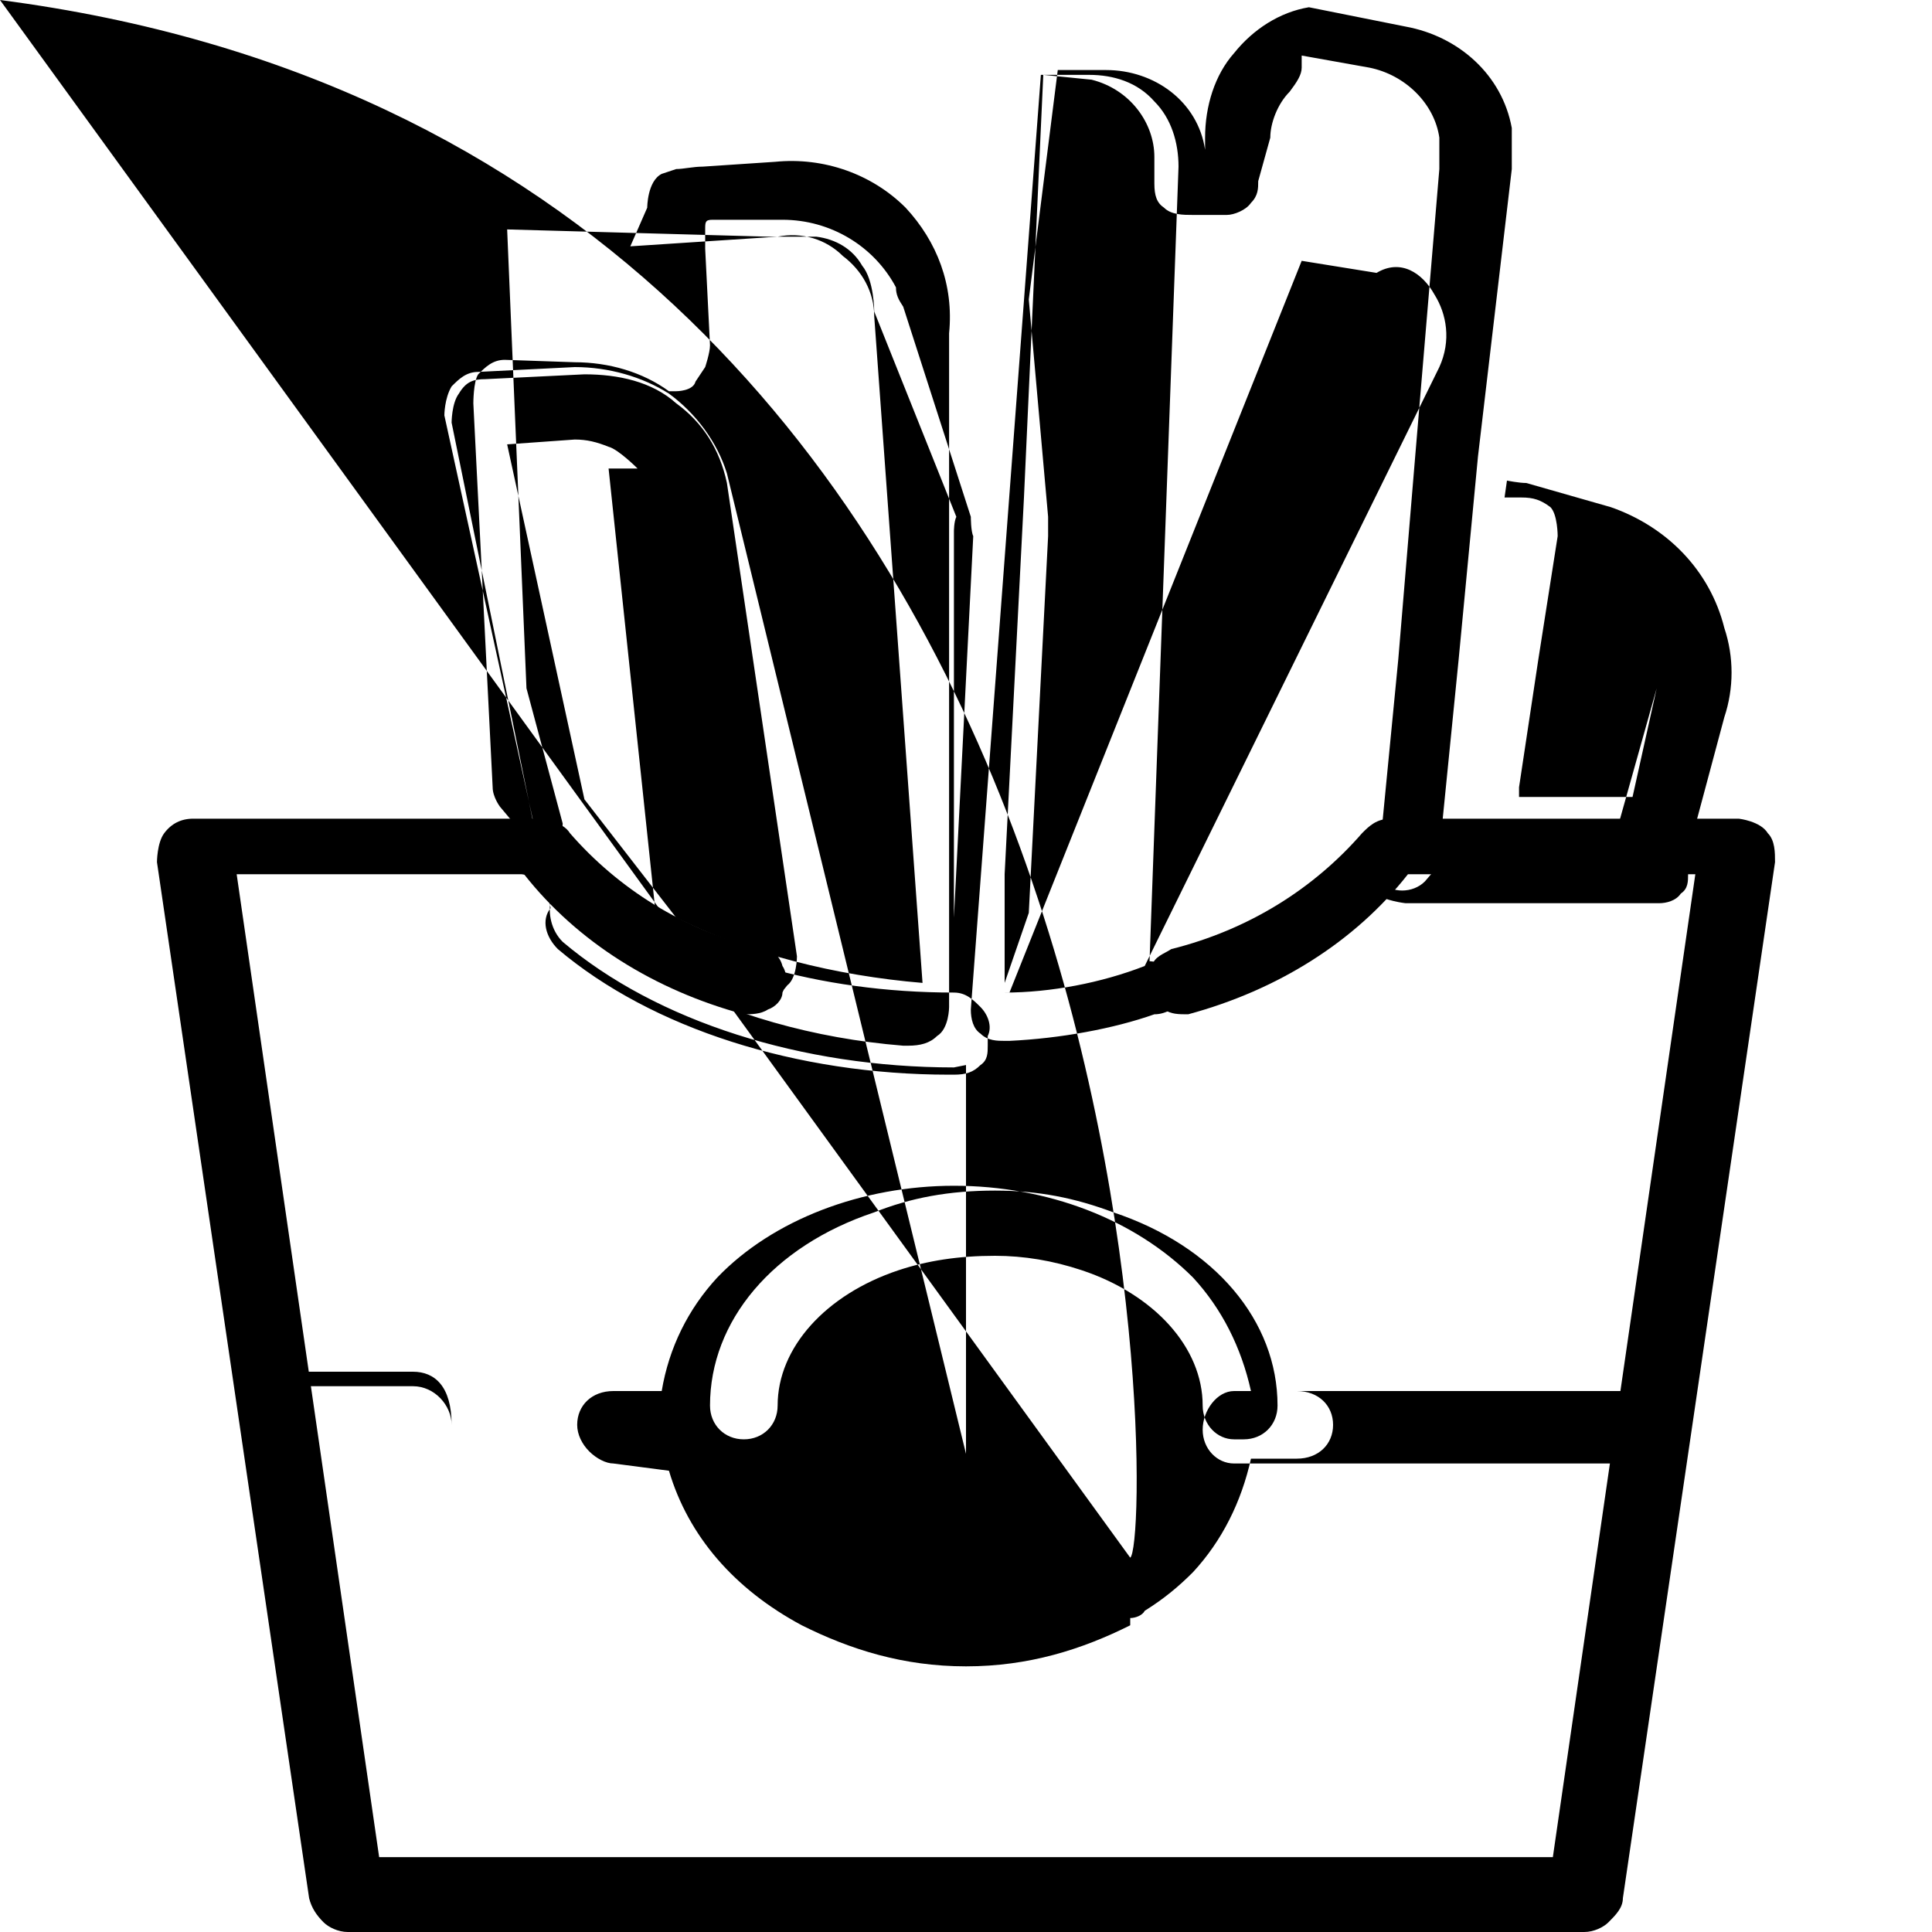
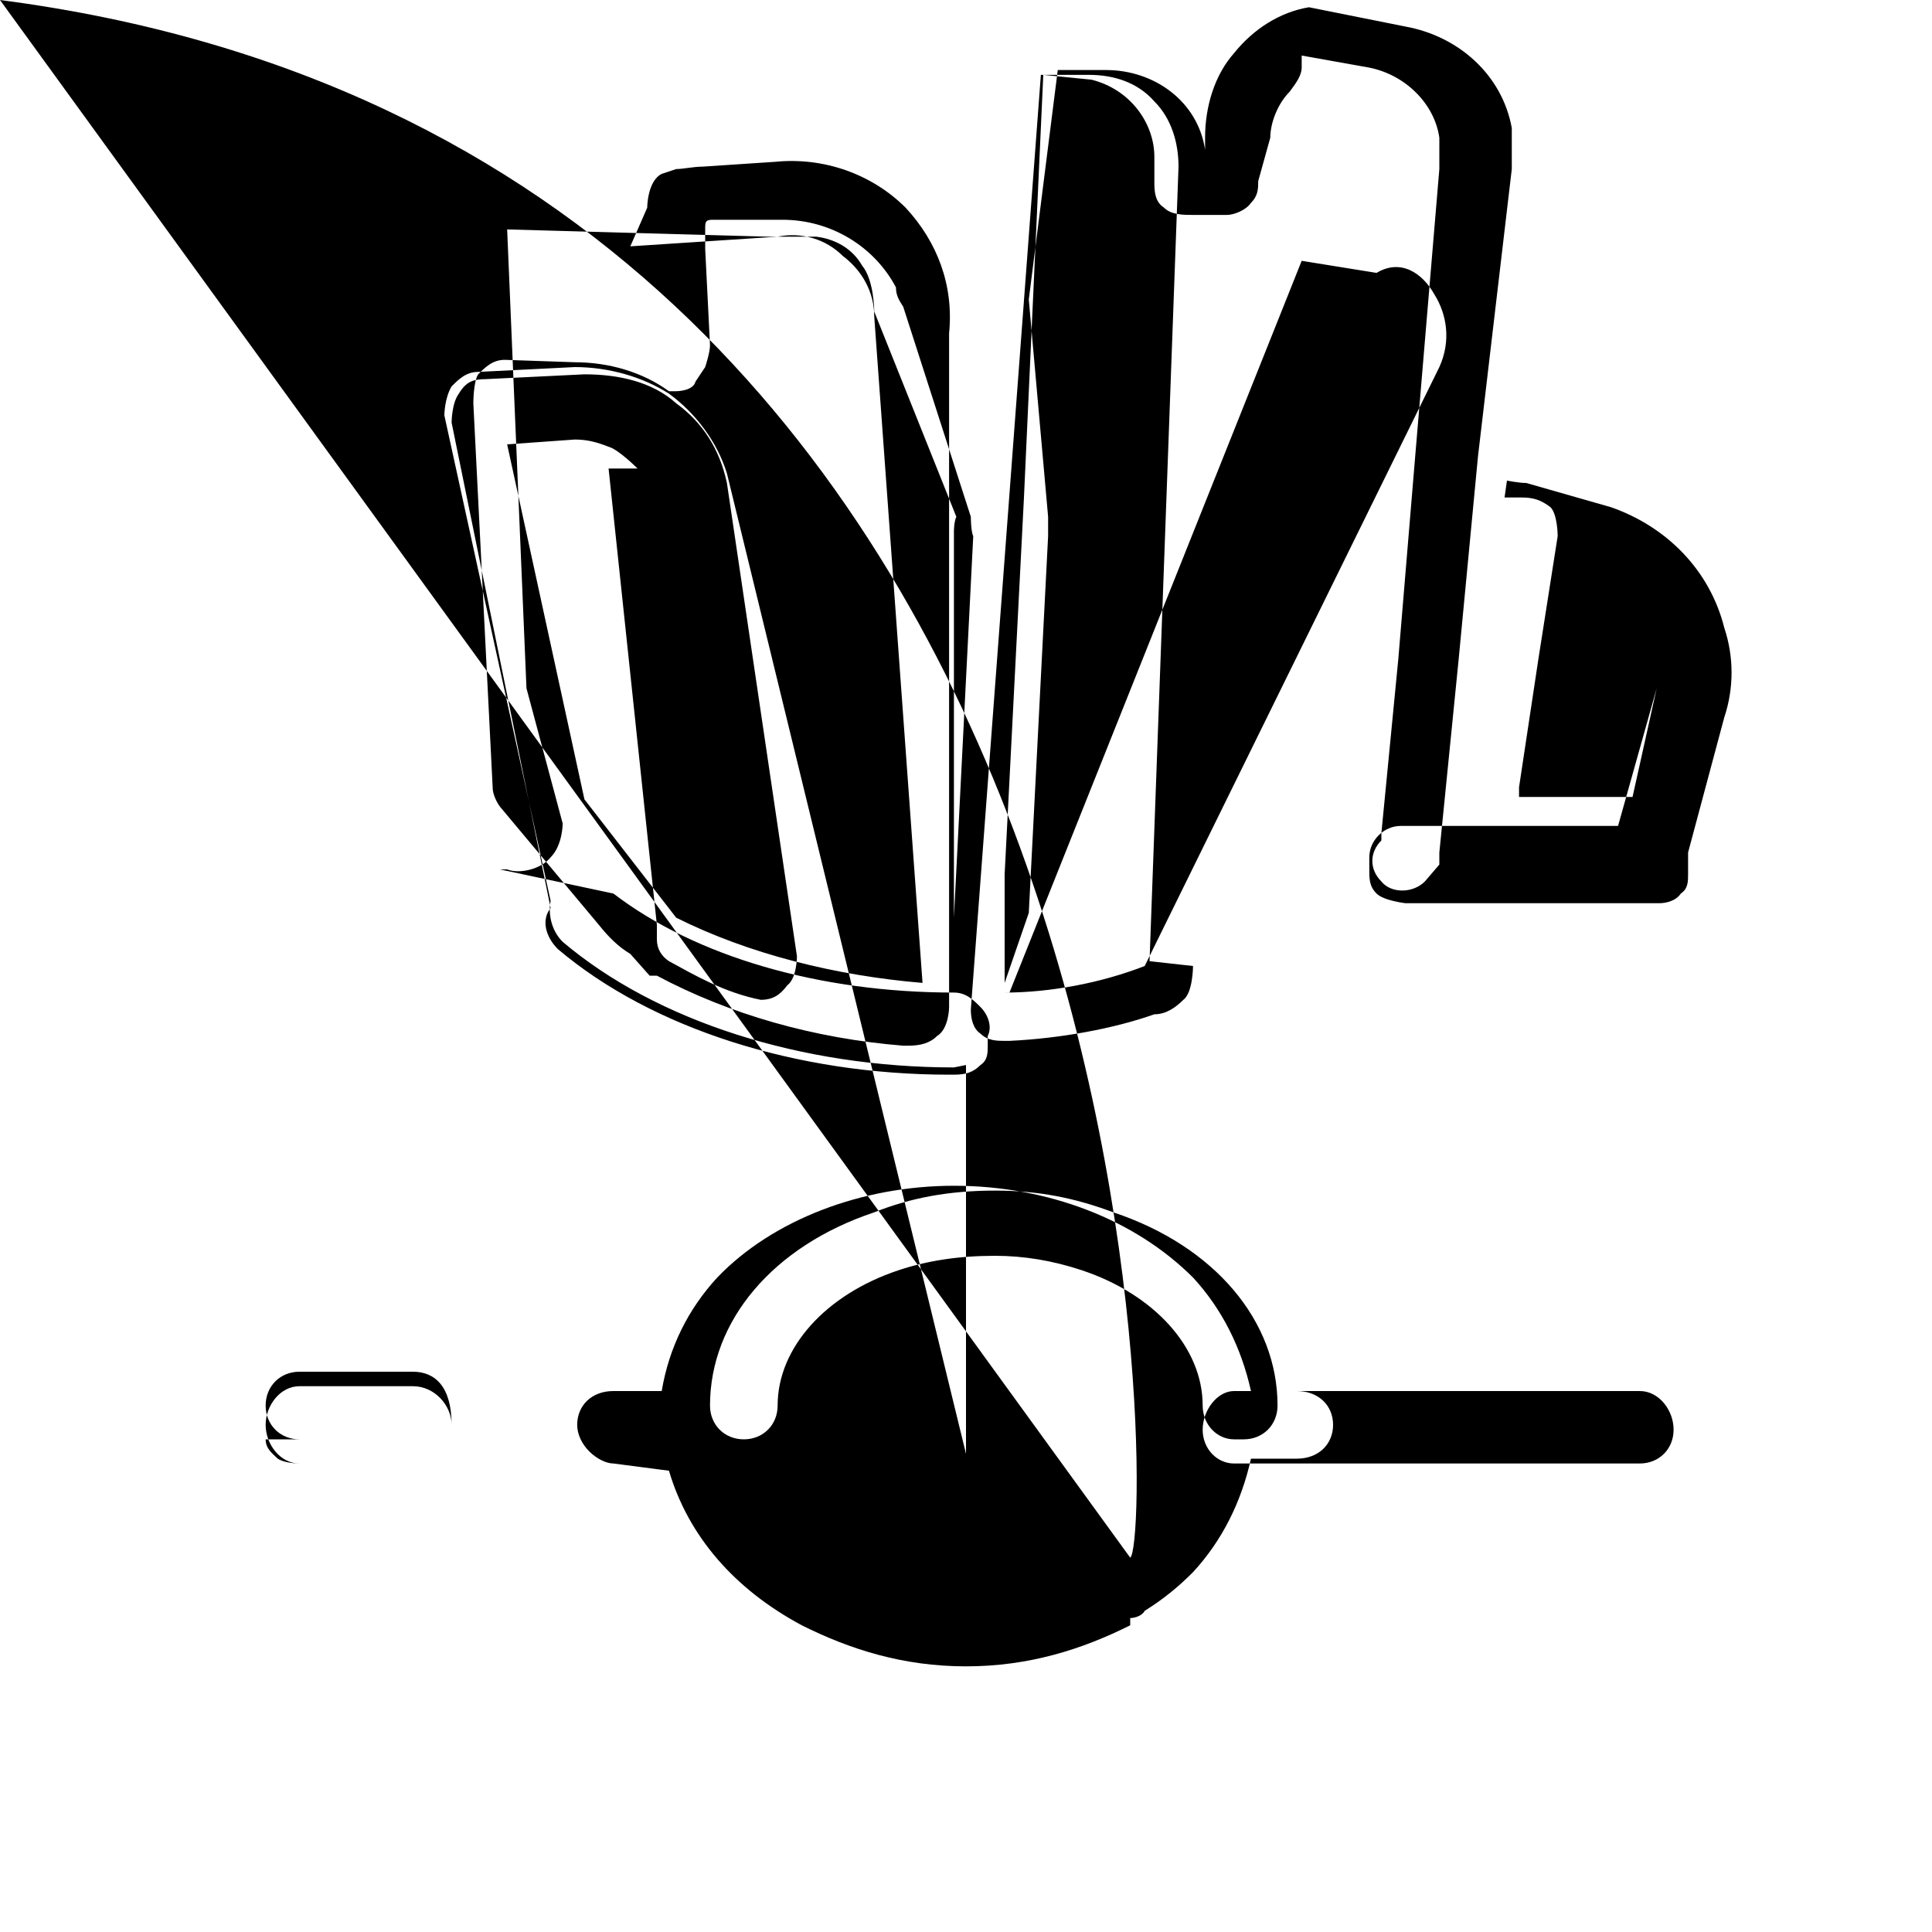
<svg xmlns="http://www.w3.org/2000/svg" width="800pt" height="800pt" viewBox="0 0 800 800" version="1.1">
  <defs />
-   <path fill-rule="evenodd" fill="#000000" d="M656,800 L144,800 C140,800 136,798 134,796 C131,793 129,790 128,786 L65,357 C65,357 65,349 68,345 C71,341 75,339 80,339 L224,339 C224,339 233,340 236,345 C256,368 283,385 315,393 C320,393 323,396 324,400 C326,403 326,407 324,411 C324,414 321,417 318,418 C315,420 311,420 308,420 C271,410 239,390 217,362 L98,362 L157,769 L643,769 L702,362 L583,362 C561,390 529,410 492,420 C488,420 485,420 482,418 C479,417 476,414 476,411 C476,407 476,403 477,400 C478,396 482,395 485,393 C517,385 544,368 564,345 C567,342 570,339 576,339 L720,339 C720,339 729,340 732,345 C735,348 735,353 735,357 L672,786 C672,790 669,793 666,796 C664,798 660,800 656,800" />
  <path fill-rule="evenodd" fill="#000000" d="M395,442 C332,442 272,423 233,390 C228,385 227,378 228,373 L184,172 C184,172 184,165 187,160 C190,157 193,154 198,154 L238,152 C252,152 266,156 277,163 C288,171 297,183 301,196 L400,602 L400,441 Z M254,370 C288,396 339,411 395,411 L395,220 C395,220 395,216 396,214 L362,129 C362,129 362,116 357,110 C353,103 346,99 338,98 L318,98 L210,95 L218,285 L233,341 C233,341 233,350 228,355 C224,360 215,362 210,360 L207,360 Z M416,411 C435,411 456,407 474,400 L596,152 C601,141 599,130 594,122 C589,113 580,107 570,113 L539,108 L418,411 Z M494,400 C494,400 494,411 490,414 C487,417 483,420 478,420 C461,426 439,430 418,431 L416,431 C413,431 409,431 406,428 C403,426 402,422 402,418 L431,31 L451,31 C461,31 471,34 478,42 C485,49 488,59 488,69 L476,398 Z M264,194 C264,194 256,186 252,185 C247,183 243,182 238,182 L210,184 L242,331 L280,380 C310,395 346,404 382,407 L362,131 C362,121 357,112 349,106 C342,99 332,96 322,98 L261,102 L268,86 C268,86 268,75 274,72 L280,70 C283,70 287,69 291,69 L321,67 C341,65 361,72 375,86 C388,100 395,118 393,138 L393,417 C393,417 393,426 388,429 C385,432 381,433 376,433 L374,433 C337,430 302,420 272,404 L269,404 L261,395 C256,392 252,388 248,383 L207,334 C207,334 204,330 204,326 L196,167 C196,167 196,158 198,155 C201,152 204,149 209,149 L238,150 C252,150 266,154 277,162 L280,162 C280,162 287,162 288,158 L292,152 C292,152 294,146 294,143 L292,103 L292,95 C292,92 292,91 295,91 L324,91 C344,91 362,102 371,119 C371,122 372,124 374,127 L402,214 C402,214 402,220 403,222 L395,380 L395,411 C400,411 403,414 406,417 C409,420 411,425 409,429 L409,433 C409,436 409,439 406,441 C403,444 400,445 395,445 L393,445 C330,445 270,426 231,393 C226,388 224,381 228,376 L187,175 C187,175 187,167 190,163 C193,158 196,157 201,157 L242,155 C256,155 270,158 280,167 C291,175 298,186 301,200 L330,396 C330,396 330,405 326,408 C323,412 320,414 315,414 C300,411 288,404 277,398 C274,396 272,393 272,389 L272,383 L252,194 Z M499,57 C499,44 503,31 511,22 C519,12 530,5 542,3 L582,11 C604,15 622,31 626,53 L626,60 L626,65 L626,70 L612,189 L604,273 L596,353 L596,358 L590,365 C585,370 576,370 572,365 C567,360 567,353 572,348 L572,345 L579,273 L586,189 L596,70 L596,65 L596,57 C594,43 582,31 567,28 L539,23 L539,28 C539,31 537,34 534,38 C529,43 526,51 526,57 L521,75 C521,78 521,81 518,84 C516,87 511,89 508,89 L494,89 C490,89 485,89 482,86 C479,84 478,81 478,76 L478,65 C478,51 468,37 452,33 L432,31 L424,206 L416,362 L416,400 L416,407 L426,378 L434,222 L434,214 L426,124 L438,29 L458,29 C478,29 496,42 499,62 Z M624,199 C624,199 629,200 632,200 L667,210 C690,218 708,236 714,260 C718,272 718,285 714,297 L699,353 C699,353 699,358 699,362 C699,365 699,368 696,370 C694,373 690,374 687,374 L582,374 C582,374 573,373 570,370 C567,367 567,364 567,360 L567,355 C567,348 573,342 580,342 L670,342 L686,285 C686,285 686,273 686,269 C684,255 672,243 658,239 L623,228 L612,273 L604,330 L676,330 L686,285 C686,285 686,273 686,269 C684,255 672,243 658,239 L623,228 L612,273 L604,330 L629,330 L629,326 L637,273 L645,222 C645,222 645,213 642,210 C638,207 635,206 630,206 L623,206 Z M124,596 C116,596 110,590 110,582 C110,574 116,568 124,568 L171,568 C180,568 187,574 187,590 C187,598 180,606 171,606 L124,606 C116,606 110,598 110,590 C110,582 116,574 124,574 L171,574 C180,574 187,582 187,590 C187,598 180,606 171,606 L124,606 C124,606 118,606 115,604 C113,602 110,600 110,596 Z M511,596 C504,596 498,590 498,582 C498,558 478,536 448,526 C436,522 424,520 412,520 C397,520 384,522 372,526 C342,536 322,558 322,582 C322,590 316,596 308,596 C300,596 294,590 294,582 C294,547 320,516 362,502 C377,496 393,493 412,493 C430,493 445,496 461,502 C503,516 529,547 529,582 C529,590 523,596 515,596 Z M511,606 C504,606 498,600 498,592 C498,584 504,576 511,576 L679,576 C687,576 693,584 693,592 C693,600 687,606 679,606 Z M468,673 C448,683 426,690 400,690 C374,690 352,683 332,673 C304,658 285,636 277,609 L254,606 C251,606 247,604 244,601 C241,598 239,594 239,590 C239,582 245,576 254,576 L274,576 C277,558 285,542 297,529 C320,505 357,491 395,491 C434,491 470,505 494,529 C506,542 514,558 518,576 L537,576 C546,576 552,582 552,590 C552,598 546,604 537,604 L518,604 C514,622 506,638 494,651 C488,657 482,662 474,667 C473,669 470,670 468,670 Z M468,645 C478,638 485,63 Z" />
</svg>